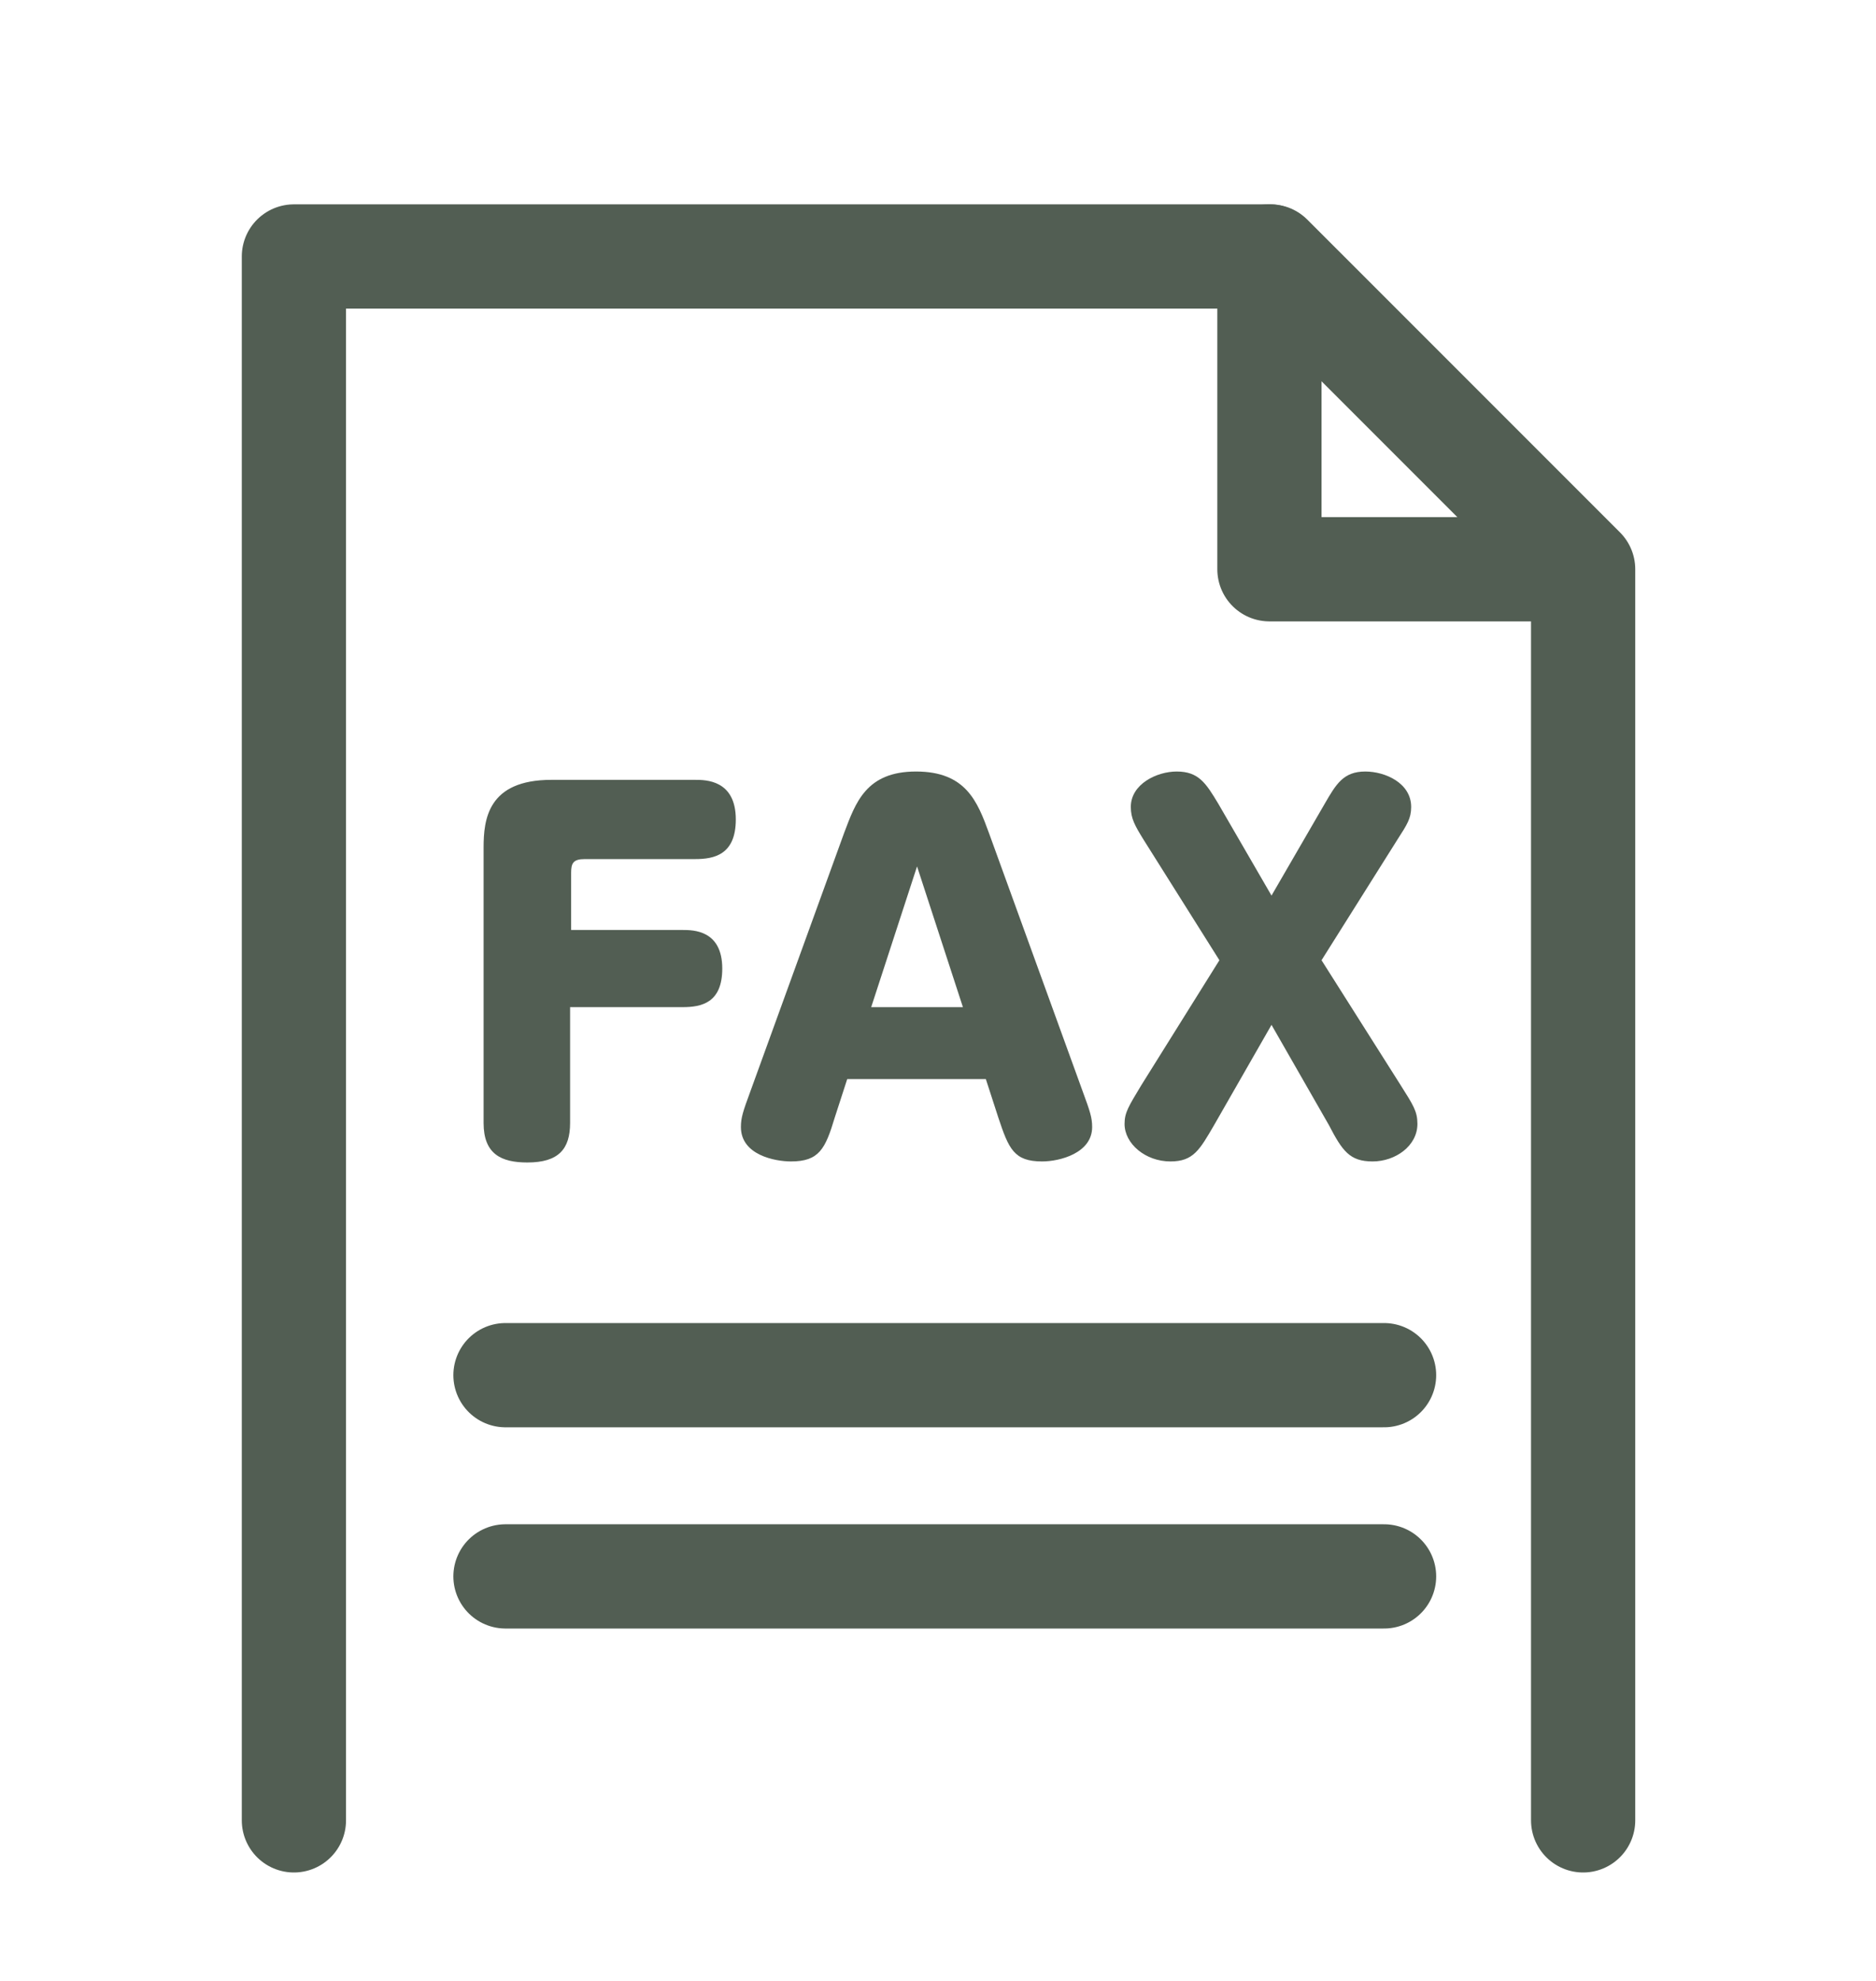
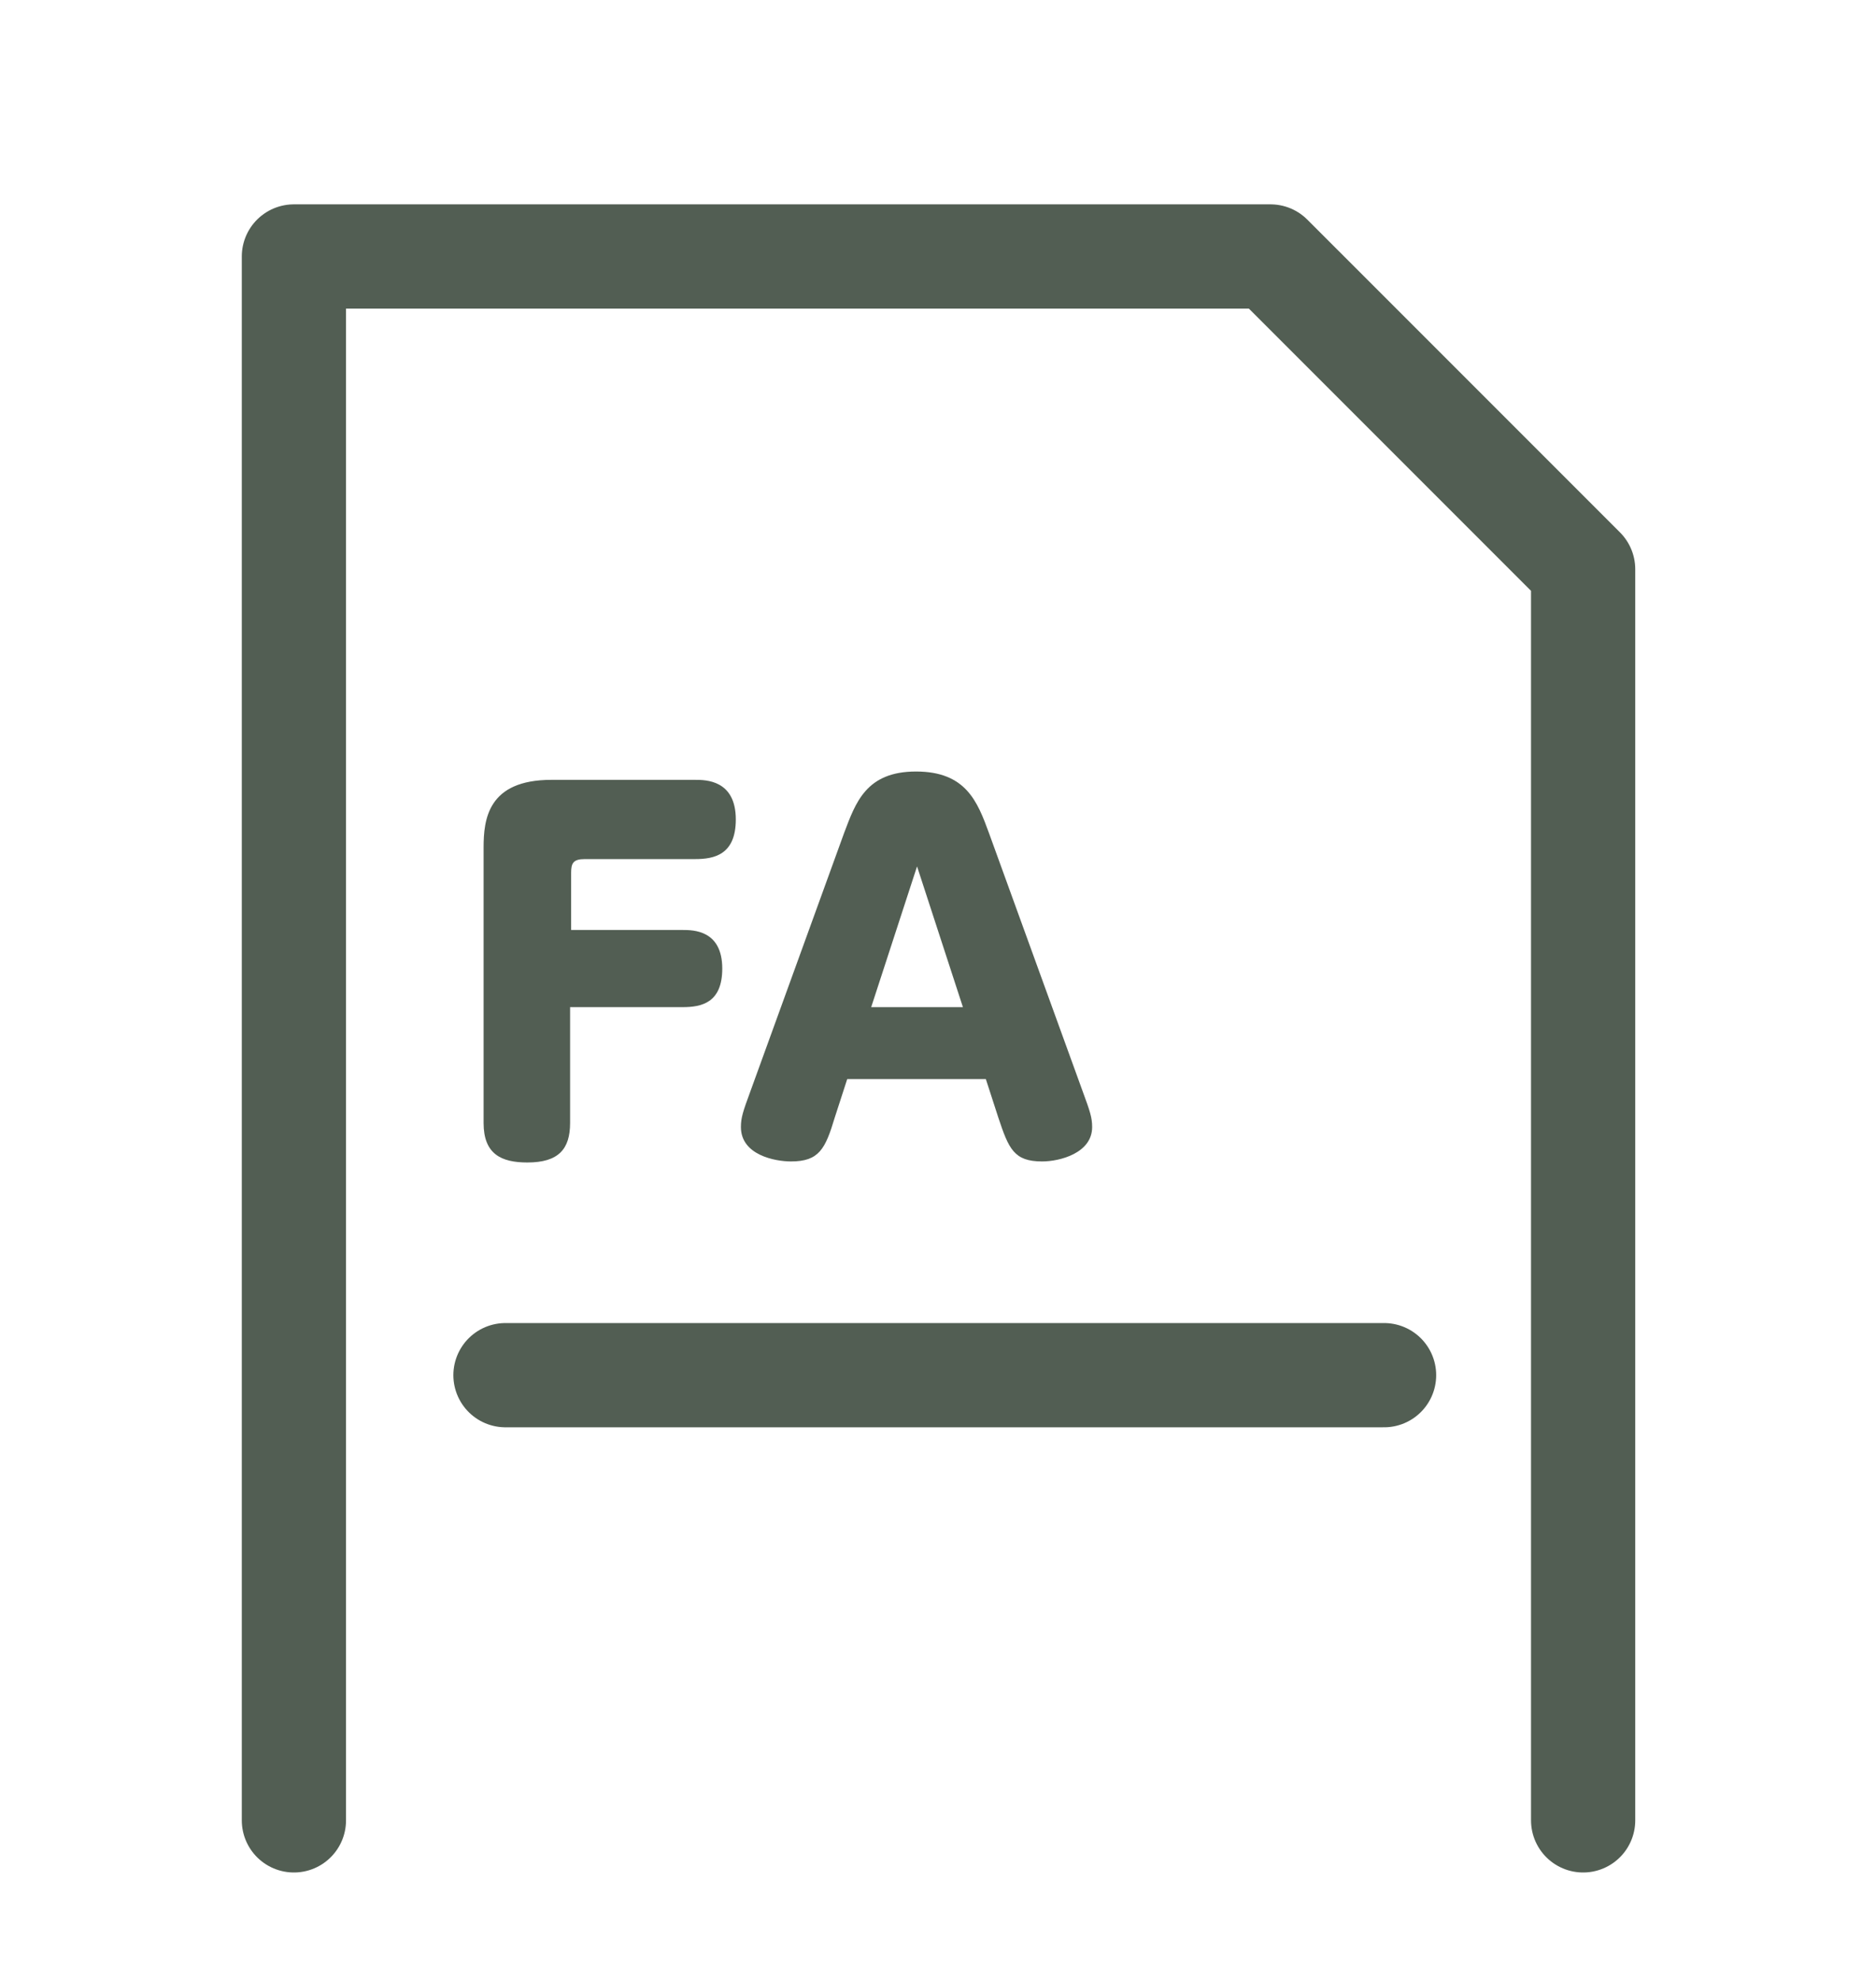
<svg xmlns="http://www.w3.org/2000/svg" width="18" height="19" viewBox="0 0 18 19" fill="none">
  <g id="_ã¬ã¤ã¤ã¼_6" clip-path="url(#clip0_3858_10784)">
    <path id="Vector" d="M2.82 17.46V2.46H12.19L15.19 5.46V17.46" stroke="#525E53" stroke-linecap="round" stroke-linejoin="round" />
-     <path id="Vector_2" d="M15.18 5.46H12.18V2.46" stroke="#525E53" stroke-linecap="round" stroke-linejoin="round" />
    <g id="Group">
      <path id="Vector_3" d="M6.55 8.92C6.65 8.92 6.93 8.92 6.93 9.29C6.93 9.62 6.73 9.66 6.55 9.66H5.47V10.771C5.47 11.021 5.36 11.15 5.06 11.15C4.81 11.15 4.64 11.07 4.64 10.771V8.13C4.64 7.86 4.68 7.48 5.29 7.48H6.67C6.77 7.48 7.06 7.48 7.06 7.86C7.06 8.2 6.85 8.24 6.67 8.24H5.61C5.5 8.24 5.48 8.28 5.48 8.37V8.92H6.56H6.55Z" fill="#525E53" />
      <path id="Vector_4" d="M8.009 10.72C7.919 11.02 7.859 11.14 7.589 11.14C7.439 11.14 7.109 11.08 7.109 10.81C7.109 10.72 7.129 10.66 7.199 10.47L8.099 7.99C8.209 7.7 8.309 7.4 8.789 7.4C9.269 7.4 9.379 7.69 9.489 7.99L10.389 10.47C10.459 10.66 10.479 10.72 10.479 10.81C10.479 11.06 10.169 11.14 9.999 11.14C9.729 11.14 9.679 11.02 9.579 10.72L9.459 10.35H8.129L8.009 10.72ZM9.239 9.66L8.799 8.31L8.359 9.66H9.239Z" fill="#525E53" />
-       <path id="Vector_5" d="M13.44 10.41C13.56 10.6 13.6 10.66 13.6 10.78C13.6 10.99 13.39 11.14 13.17 11.14C12.95 11.14 12.88 11.04 12.75 10.79L12.2 9.83L11.65 10.79C11.51 11.03 11.45 11.14 11.23 11.14C10.99 11.14 10.79 10.97 10.79 10.78C10.79 10.67 10.83 10.61 10.95 10.41L11.7 9.21L10.97 8.05C10.89 7.92 10.85 7.85 10.85 7.74C10.85 7.52 11.1 7.4 11.29 7.4C11.5 7.4 11.57 7.51 11.69 7.71L12.2 8.59L12.71 7.71C12.82 7.52 12.89 7.4 13.1 7.4C13.29 7.4 13.54 7.51 13.54 7.74C13.54 7.85 13.5 7.91 13.41 8.05L12.68 9.21L13.44 10.41Z" fill="#525E53" />
    </g>
    <path id="Vector_6" d="M4.85 13.19H13.28" stroke="#525E53" stroke-linecap="round" stroke-linejoin="round" />
-     <path id="Vector_7" d="M4.85 15.12H13.28" stroke="#525E53" stroke-linecap="round" stroke-linejoin="round" />
  </g>
  <defs>
    <clipPath id="clip0_3858_10784">
      <rect width="18" height="18" fill="white" transform="translate(0 0.5)" />
    </clipPath>
  </defs>
</svg>